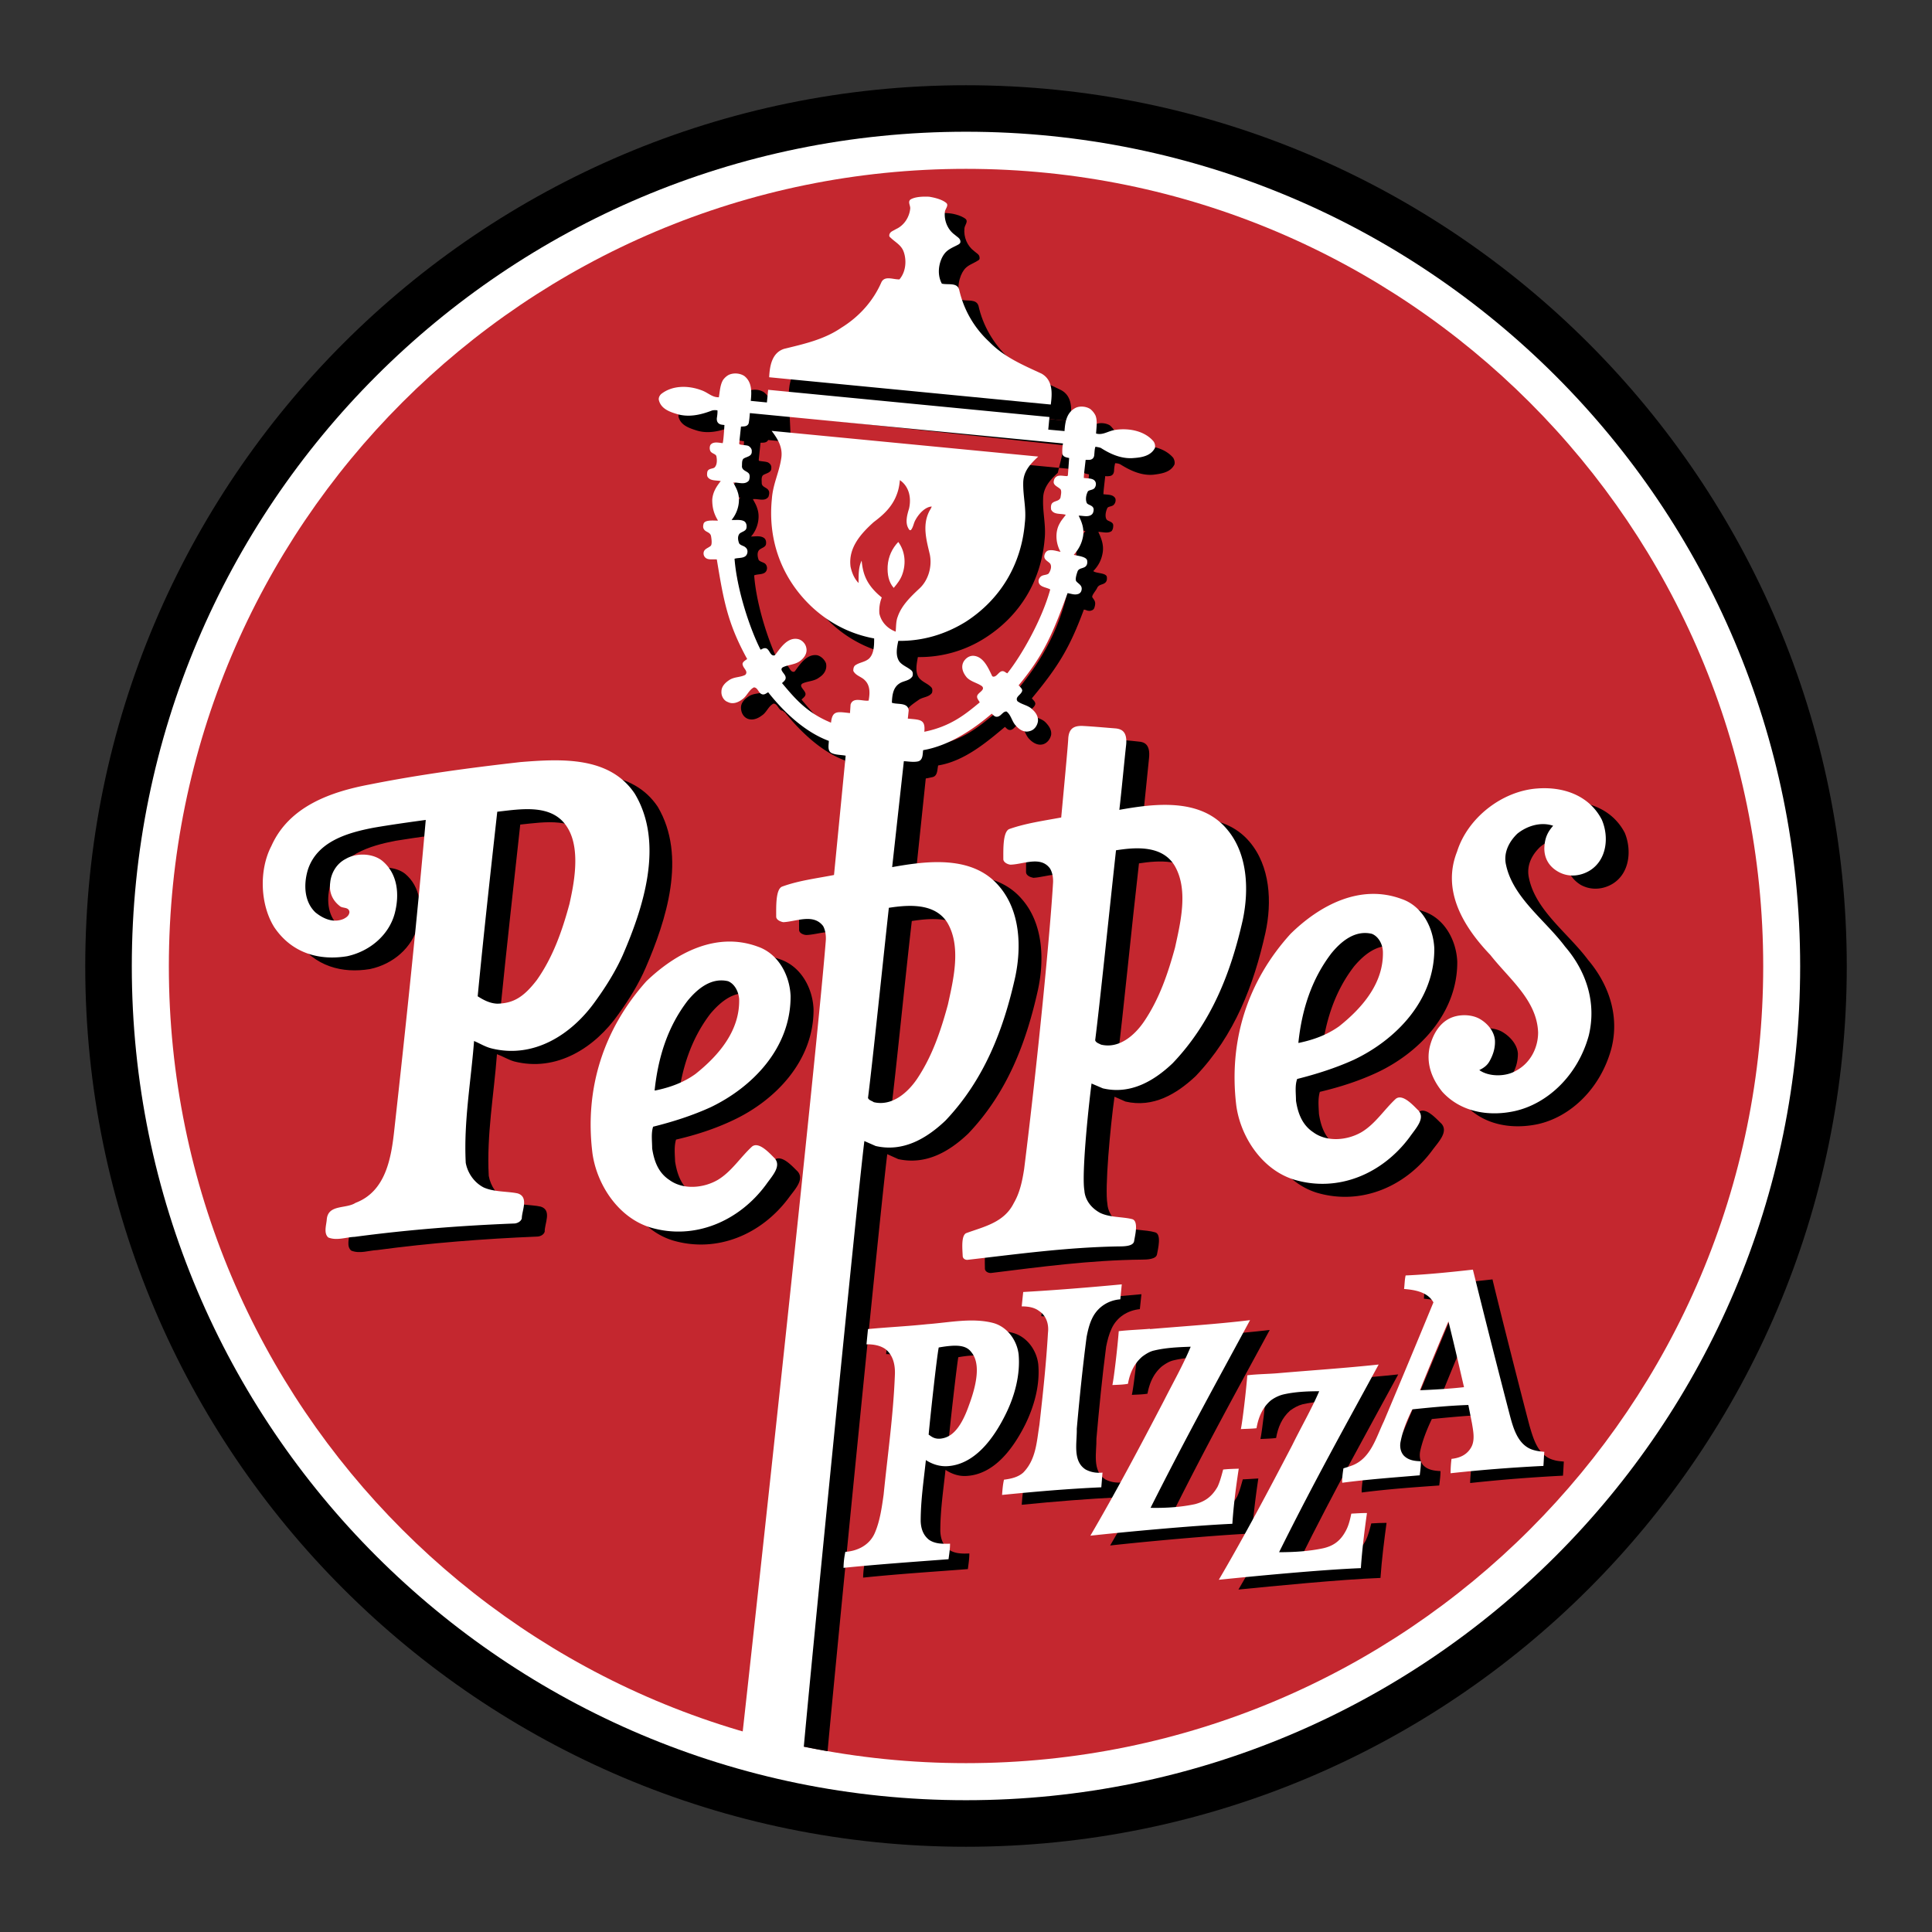
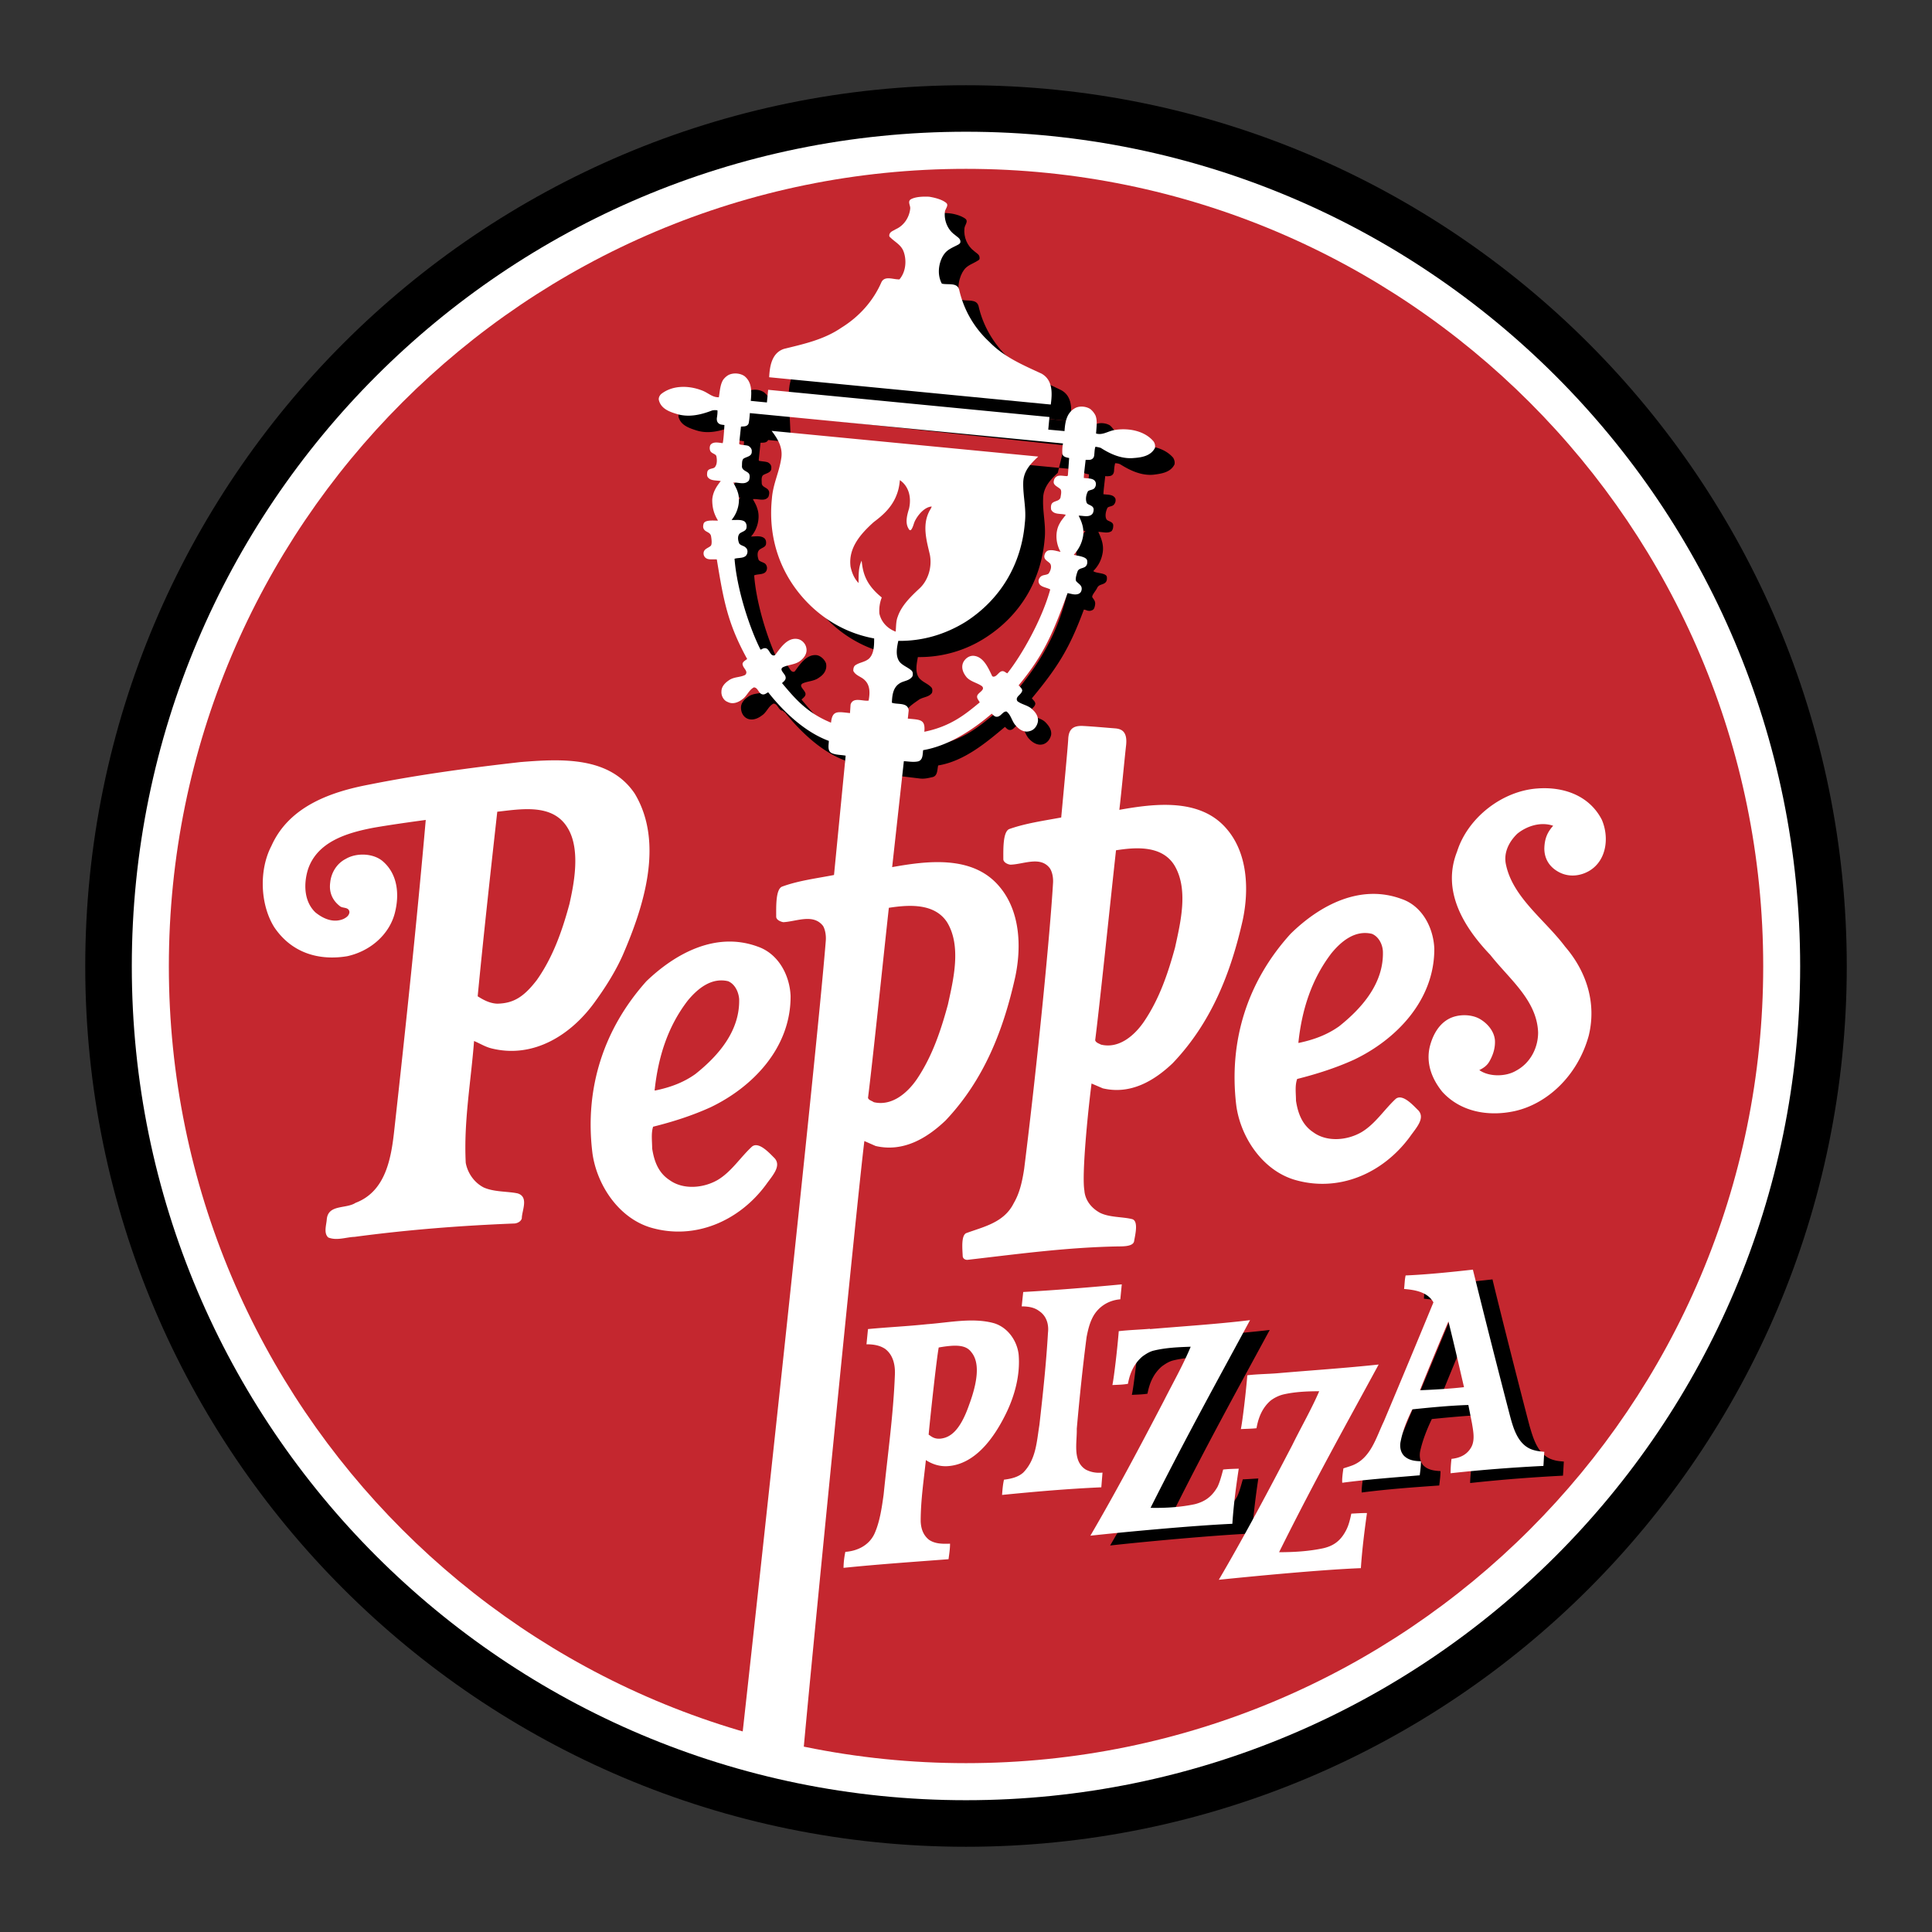
<svg xmlns="http://www.w3.org/2000/svg" width="2500" height="2500" viewBox="0 0 192.756 192.756">
  <rect x="0" y="0" width="192.756" height="192.756" fill="#333333" stroke="none" />
  <g fill-rule="evenodd" clip-rule="evenodd">
    <path fill="#fff" fill-opacity="0" d="M0 0h192.756v192.756H0V0z" />
    <path d="M96.378 184.252c48.495 0 87.874-39.348 87.874-87.842 0-48.533-39.379-87.906-87.874-87.906-48.5 0-87.873 39.373-87.873 87.906 0 48.494 39.373 87.842 87.873 87.842z" />
    <path d="M96.378 179.607c45.966 0 83.224-37.27 83.224-83.197 0-46.005-37.258-83.267-83.224-83.267-45.972 0-83.228 37.262-83.228 83.267 0 45.928 37.256 83.197 83.228 83.197z" fill="#fff" />
    <path d="M96.378 175.91c43.919 0 79.538-35.615 79.538-79.5 0-43.957-35.619-79.564-79.538-79.564-43.924 0-79.531 35.607-79.531 79.564 0 43.885 35.607 79.5 79.531 79.5z" fill="#c4272f" />
    <path d="M94.636 21.274c-.212-.033-1.256-.095-1.831.273-.312.212 0 .605-.036.912-.063.855-.605 1.649-1.405 2.048-.275.15-.518.193-.638.431-.092.212-.031.337.087.424.432.368.955.636 1.23 1.192.301.674.45 2.01-.35 2.965-.605.032-1.454-.435-1.792.275-.8 1.798-2.166 3.384-3.971 4.52-1.772 1.193-3.757 1.617-5.718 2.137-1.244.393-1.456 1.678-1.524 2.834l28.098 2.728c.162-1.167.211-2.484-.912-3.09-1.828-.881-3.729-1.68-5.221-3.172-1.559-1.468-2.602-3.304-3.027-5.232-.213-.725-1.129-.45-1.706-.607-.585-1.073-.187-2.378.245-2.965.332-.488.918-.636 1.398-.95.125-.056.213-.143.156-.394-.062-.242-.275-.329-.518-.542-.706-.525-1.068-1.405-.981-2.273.031-.332.368-.638.156-.912-.522-.454-1.558-.602-1.74-.602z" />
    <path d="M108.16 44.637c.062-.886.219-1.867 1.105-2.285.43-.218 1.068-.156 1.467.086.213.182.4.426.525.644.211.549.117 1.218.086 1.8.701.18 1.125-.245 1.855-.339 1.379-.212 2.967.094 3.852 1.131.125.212.182.457.125.669-.395.799-1.311.917-2.078 1.017-1.219.12-2.354-.43-3.299-1.017-.156-.094-.359-.125-.541-.125a3.547 3.547 0 0 0-.107.768c-.018.124-.049.493-.512.517-.279.033-.211 0-.369 0-.057.549-.18 1.506-.18 1.805.424.062.979 0 1.193.432a.642.642 0 0 1-.133.587c-.168.243-.637.168-.691.411-.156.35-.221.799-.064 1.073.119.212.674.212.674.612 0 .22-.035.394-.156.557-.367.273-.885.087-1.334.087.299.636.543 1.254.449 1.992-.119.817-.449 1.399-.949 1.917.25.248 1.281.156 1.35.58.031.25 0 .432-.158.58-.242.213-.605.156-.791.487-.121.306-.613.799-.488.987.213.299.367.45.213.966-.057.188-.125.306-.463.37-.361 0-.305-.094-.605-.125-1.436 3.882-2.598 5.72-5.189 8.854.15.194.451.406.307.68-.125.306-.674.518-.432.911.457.37 1.094.37 1.525.838.311.331.586.725.525 1.21-.09.431-.406.85-.855.955-.521.12-1.006-.192-1.344-.555-.406-.431-.457-1.037-.924-1.404-.418-.064-.574.549-1.006.518-.207 0-.33-.181-.48-.306-1.717 1.43-4.009 3.421-6.662 3.846-.1.401-.038 1.037-.556 1.162-.424.092-.754.187-1.216.148l-5.5-.667c-.449-.057-.95-.057-1.375-.212-.486-.243-.636-.525-.636-.919-2.541-.948-4.645-3.115-6.049-4.857-.156.094 0-.087-.22-.118-.393-.063-.455-.707-.88-.707-.524.275-.68.888-1.167 1.192-.394.307-.938.519-1.436.307-.424-.187-.638-.636-.638-1.099 0-.487.363-.855.738-1.1.518-.368 1.131-.243 1.649-.517.33-.337-.188-.676-.245-1.006-.125-.275.245-.437.419-.587-1.941-3.57-2.347-5.857-3.016-9.958-.307 0-.674.038-.956-.056-.207-.062-.324-.225-.362-.432-.049-.549.467-.611.712-.855.143-.148.087-.667.025-.999-.094-.35-.493-.38-.669-.623-.118-.176-.118-.363-.068-.605.155-.396 1.161-.275 1.437-.307-.394-.605-.582-1.256-.582-2.073.069-.743.431-1.287.855-1.836-.424-.087-.973-.031-1.274-.362-.125-.156-.105-.368-.075-.549.105-.406.618-.312.769-.487.217-.249.217-.71.156-1.073-.031-.243-.457-.275-.605-.549-.094-.163-.094-.426 0-.613.273-.368.817-.187 1.21-.187.094-.301.156-1.249.187-1.805-.156-.019-.092 0-.368-.057-.424-.087-.393-.487-.393-.605.03-.187.087-.549.056-.763a1.788 1.788 0 0 0-.575 0c-1.042.395-2.229.725-3.427.362-.764-.243-1.619-.519-1.831-1.379-.03-.243.063-.455.212-.638 1.105-.854 2.691-.854 4.003-.393.71.245 1.073.763 1.803.732.063-.605.089-1.282.393-1.775.163-.217.406-.393.651-.518.455-.18 1.067-.118 1.46.15.767.618.705 1.287.58 2.173l31.363 3.329zM91.889 73.009c1.218.117 1.767.062 1.642 1.31 2.653-.549 4.127-1.829 5.534-2.96 6.049-5.643 7.172-10.87 7.672-13.467-.193-.275-.617-.393-.555-.761 0-.245.117-.495.361-.587.406-.119.83.062 1.23.125-.463-.794-.551-2.017-.07-2.866.156-.275.4-.551.588-.824-.494-.125-1.193.062-1.467-.525-.037-.212-.037-.455.125-.644.242-.243.723-.149.824-.573.023-.25.119-.549 0-.776-.275-.268-.793-.386-.676-.879.033-.245.213-.394.426-.487.273-.031.58.031.912.031l.062-.087.154-1.711c-.242-.069-.635-.069-.705-.431L76.64 43.899c-.156.313-.518.258-.761.276l-.181 1.71.025.089c.312.067.642.067.886.156.225.118.373.312.343.555.03.487-.524.518-.83.73-.182.187-.125.519-.125.763 0 .429.487.429.674.736.125.181.069.424 0 .643-.36.519-1.004.182-1.555.243.158.301.332.574.432.917.332.913.031 2.099-.618 2.811.432 0 .894-.1 1.256.118.212.125.273.369.242.612-.03.362-.487.394-.705.638-.207.249-.145.672-.025.979.15.181.455.212.649.37a.61.61 0 0 1 .168.542c-.118.618-.848.437-1.272.618.243 3.171 1.591 7.086 2.628 9.034.117-.023.173-.087.332-.118.424-.094.516.424.766.636.151.1.276.1.363-.023.518-.707 1.187-1.711 2.198-1.562.399.094.761.462.886.825.118.618-.212 1.098-.699 1.405-.488.375-1.131.344-1.647.587-.432.273.243.636.299 1.037 0 .274-.245.393-.4.575 1.162 1.379 2.385 2.909 4.89 3.945.13-1.254.674-1.067 1.897-.948l.056-.85c.243-.799 1.23-.344 1.805-.406.118-.7.187-1.499-.37-2.073-.361-.337-.917-.43-1.129-.917-.031-.176 0-.394.163-.519.417-.312.936-.332 1.367-.7.549-.493.518-1.31.518-1.991-2.379-.463-4.489-1.522-6.256-3.172-2.998-2.873-4.372-6.662-3.94-10.784.082-1.41.7-2.566.943-3.94.181-1.104-.337-1.984-.986-2.84l-.238-5.319 28.098 2.728-1.25 5.158c-.793.73-1.465 1.491-1.465 2.597-.057 1.374.305 2.653.148 4.058-.363 4.122-2.441 7.582-5.92 9.809a12.116 12.116 0 0 1-6.724 1.918c-.12.674-.301 1.504.118 2.078.35.432.868.557 1.23.95.118.125.118.368.057.549-.299.424-.849.394-1.287.669-.662.468-1.397.917-1.43 1.622l1.625 1.586zM152.602 142.252c.395 1.34.855 3.016 2.449 3.422.299.092.643.117.973.148-.029.461-.061 1.123-.086 1.406-3.061.154-6.182.398-9.26.734 0-.455.062-.98.094-1.434.818-.096 1.561-.371 1.984-1.193.395-.707.213-1.594.062-2.355l-.367-1.83c-1.867.064-3.76.246-5.596.428-.48 1.004-.912 2.078-1.154 3.17-.119.52-.031 1.168.398 1.535.449.389 1.031.457 1.619.488 0 .486-.064.941-.125 1.436-2.629.182-5.164.369-7.73.699-.025-.299.031-.818.125-1.443a8.14 8.14 0 0 0 .947-.291c1.799-.738 2.324-2.816 3.086-4.365 1.648-3.945 3.322-7.947 4.945-11.889-.582-1.041-1.836-1.248-2.902-1.348.035-.418.035-.912.154-1.336 2.135-.094 4.49-.344 6.688-.588.731 3.061 2.871 11.489 3.696 14.606zm-8.979-2.566c1.367-.064 2.961-.15 4.402-.307-.369-1.561-.885-3.877-1.561-6.568a318.055 318.055 0 0 0-2.841 6.875zM116.781 151.41c1.463.025 2.967-.062 4.391-.361.918-.25 1.656-.674 2.266-1.75.238-.518.4-1.154.557-1.703.574-.025.969-.057 1.549-.088a78.497 78.497 0 0 0-.637 5.488c-3.945.188-10.846.83-14.148 1.199 2.541-4.371 4.988-8.979 7.33-13.449.893-1.805 1.902-3.566 2.658-5.369-1.223 0-2.471.062-3.633.338-.432.092-.822.336-1.193.609-.855.73-1.248 1.711-1.436 2.723-.486.088-1.035.088-1.561.119.188-.799.525-3.82.682-5.375.973-.125 2.109-.15 3.076-.25v.031c3.186-.273 6.631-.488 9.998-.881-3.155 5.832-6.27 11.42-9.899 18.719z" />
-     <path d="M129.576 155.836c1.467 0 2.99-.086 4.395-.398.955-.207 1.682-.637 2.291-1.736.246-.518.395-1.123.551-1.711.586-.031.949-.055 1.523-.055-.238 1.766-.48 3.658-.605 5.494-3.939.148-10.846.83-14.172 1.16 2.564-4.365 5.012-8.979 7.336-13.443.879-1.797 1.893-3.539 2.684-5.369-1.219 0-2.479.062-3.639.332-.457.125-.82.336-1.219.617-.832.73-1.225 1.705-1.404 2.742-.488.068-1.037.068-1.562.1.164-.762.525-3.828.648-5.383 1.002-.125 2.137-.125 3.111-.211 3.178-.275 6.623-.488 9.988-.85-3.145 5.801-6.291 11.383-9.926 18.711zM113.723 130.613c-1.225.125-2.283.793-2.811 1.922-.273.588-.428 1.193-.553 1.828-.396 3.037-.695 6.082-.969 9.174.031 1.336-.457 3.203.879 4.059.518.273 1.074.367 1.719.305l-.156 1.475c-3.396.168-6.502.418-9.896.756.055-.494.055-1.037.176-1.523.709-.1 1.416-.25 1.936-.707 1.283-1.316 1.34-3.09 1.615-4.764.363-3.053.693-6.082.85-9.197.102-.816-.156-1.686-.85-2.166-.518-.367-1.123-.455-1.773-.455l.158-1.441c3.207-.182 6.592-.457 9.832-.756l-.157 1.49z" />
-     <path d="M86.294 155.818c1.231-.107 2.354-.648 2.904-1.805.525-1.16.737-2.578.917-3.914.426-4.002.975-7.973 1.131-12.039.031-.973-.187-1.922-.98-2.496-.542-.369-1.186-.463-1.859-.463l.156-1.529c1.922-.174 3.902-.273 5.894-.488 2.166-.148 4.553-.666 6.656-.086 1.379.4 2.316 1.74 2.473 3.109.188 2.049-.393 4.188-1.318 6.057-1.154 2.283-3.045 4.969-5.888 5.094-.736.037-1.435-.205-2.048-.611-.212 2.018-.518 4.002-.518 6.105.03.738.244 1.381.824 1.836.613.432 1.341.432 2.073.4 0 .549-.088 1.072-.145 1.561-3.553.273-6.875.48-10.452.85a8.516 8.516 0 0 1 .18-1.581zm8.311-11.707c.181.094.488.461 1.16.393.918-.088 1.924-.723 2.902-3.32 1.219-3.398.701-4.703.182-5.32-.584-.73-1.623-.73-3.24-.455-.186 1.091-.848 6.991-1.004 8.702zM160.914 88.162c-.889.549-2.111.73-3.211.118-.881-.549-1.367-1.349-1.367-2.316.057-1.042.301-1.629.881-2.267-1.223-.424-2.592 0-3.547.794-.879.832-1.398 1.922-1.123 3.123.668 3.233 3.908 5.487 5.893 8.153 2.043 2.412 3.174 5.556 2.324 8.861-1.1 4.033-4.127 6.836-7.367 7.535-2.654.551-5.434.031-7.207-1.947-1.041-1.256-1.648-2.816-1.285-4.494.275-1.094.885-2.264 1.99-2.781.889-.449 2.168-.486 3.023.033.762.455 1.461 1.248 1.523 2.135 0 .762-.182 1.443-.543 2.047-.219.432-.617.705-1.006.918.906.643 2.592.707 3.66.062 1.436-.793 2.197-2.297 2.164-3.846-.094-3.217-2.84-5.281-4.762-7.729-2.656-2.748-4.852-6.358-3.328-10.291 1.1-3.358 4.521-6.057 8.066-6.3 2.586-.181 5.156.712 6.412 3.121.695 1.674.527 3.996-1.19 5.071zM145.391 95.948c-.086-2.079-1.217-4.247-3.258-4.982-4.127-1.486-8.191.649-11.121 3.483-4.215 4.676-6.199 10.627-5.375 17.139.432 3.154 2.566 6.443 5.768 7.418 4.371 1.279 8.836-.582 11.545-4.309.619-.824 1.561-1.791.863-2.59-.469-.432-1.562-1.719-2.262-1.162-1.168 1.066-2.049 2.504-3.453 3.326-1.41.832-3.414.969-4.795 0-1.137-.73-1.529-1.961-1.711-3.139-.031-.711-.117-1.506.09-2.197 1.984-.471 3.881-1.076 5.717-1.932 4.152-1.952 8.023-5.898 7.992-11.055zm-9.496 7.724c-1.193.887-2.559 1.379-4.002 1.678h-.057c.33-3.297 1.285-6.381 3.266-8.939 1.035-1.231 2.416-2.324 4.072-1.961.666.275 1.035 1.067 1.092 1.772.091 3.114-1.987 5.589-4.371 7.45zM81.168 100.688c-.086-2.08-1.225-4.222-3.271-4.952-4.121-1.491-8.186.642-11.115 3.446-4.214 4.707-6.2 10.658-5.368 17.172.417 3.145 2.528 6.441 5.73 7.41 4.402 1.285 8.854-.605 11.575-4.295.613-.832 1.562-1.801.855-2.6-.455-.43-1.555-1.717-2.291-1.16-1.161 1.068-2.04 2.504-3.421 3.297-1.399.861-3.415 1.004-4.826.031-1.093-.73-1.492-1.961-1.68-3.146-.023-.699-.118-1.498.094-2.193 1.986-.461 3.877-1.072 5.682-1.928 4.184-1.956 8.068-5.901 8.036-11.082zm-9.503 7.748c-1.186.885-2.559 1.379-4.001 1.654h-.062c.343-3.266 1.285-6.355 3.271-8.947 1.037-1.229 2.41-2.355 4.032-1.961.7.275 1.062 1.043 1.131 1.773.088 3.147-1.992 5.625-4.371 7.481z" />
-     <path d="M92.376 77.56l-1.075 10.265c3.459-.618 8.005-1.225 10.665 1.897 2.105 2.41 2.254 6.013 1.584 9.065-1.16 5.221-3.051 10.234-6.96 14.324-1.861 1.766-4.183 3.146-6.969 2.535l-1.099-.494c-.636 4.988-4.969 48.838-5.955 59.564a79.8 79.8 0 0 1-6.107-1.311c1.772-16.133 7.336-67.193 8.217-78.196.057-.698-.119-1.279-.306-1.517-.943-1.286-2.623-.437-3.94-.406-.337-.031-.705-.212-.705-.518 0-1.035-.056-2.748.587-2.99 1.617-.613 3.415-.825 5.164-1.193l1.185-11.575 5.714.55zm-3.485 33.266c.089.275.362.307.587.455 1.767.424 3.327-.893 4.295-2.346 1.506-2.268 2.393-4.803 3.06-7.4.52-2.502 1.381-5.837-.093-8.217-1.218-1.916-3.784-1.734-5.769-1.428-.706 6.098-1.61 15.358-2.08 18.936z" />
-     <path d="M104.465 117.906c-.176 1.217-.418 2.418-1.037 3.447-.967 1.961-3.049 2.322-4.76 3.002-.523.275-.402 1.525-.402 2.256.035.273.342.398.584.398 4.977-.611 9.891-1.285 15.061-1.336.574 0 1.436-.043 1.523-.525.094-.518.486-2.047-.205-2.203-.924-.275-2.273-.15-3.211-.637-1.199-.674-1.504-1.654-1.533-2.197-.271-1.506.273-7.58.709-10.691l1.094.482c2.777.645 5.102-.756 6.994-2.527 3.914-4.098 5.807-9.105 6.967-14.3.676-3.078.486-6.663-1.592-9.104-2.654-3.121-7.232-2.498-10.689-1.892.219-1.836.518-5.038.668-6.412.156-1.379-.449-1.642-1.029-1.678-.826-.095-2.205-.22-3.246-.245-1.002-.069-1.457.281-1.494 1.317-.049 1.024-.455 5.151-.73 7.817-1.742.332-3.547.551-5.156 1.156-.643.273-.613 1.985-.613 3.003.025.299.387.48.73.544 1.318-.063 2.99-.894 3.941.36.186.25.361.825.307 1.537-.28 4.733-1.502 17.497-2.881 28.428zm9.17-31.767c1.986-.301 4.553-.487 5.795 1.443 1.475 2.383.617 5.736.094 8.241-.699 2.566-1.58 5.132-3.084 7.392-1.006 1.443-2.529 2.754-4.301 2.324-.219-.158-.496-.189-.582-.432.461-3.572 1.367-12.824 2.078-18.968zM44.73 83.124c-.886 10.251-1.954 20.611-3.085 30.75-.312 2.904-.83 6.268-3.882 7.449-.95.623-2.717.125-2.898 1.623 0 .543-.337 1.41.181 1.83.861.344 1.767-.025 2.59-.057 5.258-.705 10.571-1.123 16.016-1.348.275-.025.605-.182.694-.488-.025-.793.743-2.135-.393-2.498-.98-.219-2.411-.125-3.422-.617-.95-.488-1.586-1.43-1.767-2.449-.225-4.113.519-8.115.817-12.143.58.205 1.1.545 1.718.723 4.213 1.076 8.034-1.34 10.414-4.727 1.067-1.473 2.035-3.051 2.717-4.645 2.015-4.67 4.126-11.083 1.192-16.039-2.51-3.747-7.3-3.478-11.396-3.141-5.063.543-10.14 1.256-15.091 2.198-3.815.761-8.028 2.204-9.777 6.175-1.242 2.377-1.124 5.799.25 8.092 1.78 2.628 4.553 3.328 7.306 2.871 2.347-.493 4.213-2.171 4.764-4.277.48-1.865.274-3.946-1.261-5.23-.975-.764-2.622-.789-3.659-.182-.912.493-1.437 1.41-1.561 2.378-.088.924.212 1.749.955 2.329.299.275.936.033 1.004.613-.03.337-.273.519-.587.667-.973.431-1.977 0-2.802-.636-1.162-1.06-1.2-2.809-.769-4.214.886-2.841 3.915-3.759 6.474-4.246 2.017-.332 5.258-.761 5.258-.761zm5.196 17.589c.605-6.052 1.318-12.402 1.979-18.445 2.416-.25 5.524-.794 6.992 1.617 1.412 2.229.575 5.924.187 7.566-.735 2.722-1.616 5.289-3.233 7.643-1.287 1.68-2.324 2.324-3.946 2.355-.82-.031-1.562-.463-1.979-.736z" />
    <path d="M92.683 19.625c.18.031 1.216.181 1.742.638.243.243-.125.58-.156.885-.089.85.273 1.774 1.011 2.292.243.219.455.307.523.549.051.245-.038.306-.161.394-.487.275-1.069.457-1.43.955-.439.575-.832 1.861-.245 2.96.605.15 1.524-.149 1.73.605a10.094 10.094 0 0 0 3.003 5.202c1.484 1.53 3.385 2.323 5.213 3.171 1.143.644 1.074 1.956.924 3.085L76.74 37.638c.056-1.124.268-2.441 1.492-2.834 1.981-.488 3.973-.917 5.714-2.11 1.829-1.131 3.202-2.716 3.996-4.545.342-.674 1.192-.245 1.798-.275.799-.955.656-2.291.344-2.934-.275-.556-.832-.83-1.225-1.223-.125-.089-.182-.182-.095-.401.125-.237.337-.275.612-.45.83-.368 1.349-1.198 1.436-2.047.033-.312-.273-.682.033-.917.576-.346 1.618-.277 1.838-.277z" fill="#fff" />
    <path d="M159.809 81.775c-1.25-2.41-3.814-3.304-6.412-3.109-3.535.243-6.963 2.927-8.023 6.292-1.561 3.935.662 7.538 3.32 10.321 1.893 2.411 4.646 4.508 4.764 7.729 0 1.525-.76 3.047-2.197 3.816-1.068.635-2.746.607-3.67-.062.436-.211.799-.463 1.041-.924.338-.605.551-1.279.52-2.01-.057-.92-.73-1.719-1.523-2.174-.855-.482-2.137-.482-3.023-.031-1.098.555-1.68 1.717-1.953 2.791-.4 1.674.205 3.234 1.25 4.521 1.803 1.979 4.551 2.496 7.203 1.922 3.248-.713 6.295-3.516 7.4-7.518.816-3.326-.275-6.48-2.355-8.891-1.986-2.653-5.193-4.882-5.893-8.153-.275-1.188.275-2.293 1.123-3.116.955-.769 2.324-1.218 3.578-.793-.574.648-.85 1.255-.881 2.26 0 .98.457 1.798 1.367 2.316 1.074.62 2.291.437 3.186-.118 1.695-1.067 1.92-3.36 1.178-5.069zm-24.707 23.946c-1.83.83-3.727 1.434-5.682 1.928-.244.662-.119 1.461-.119 2.166.182 1.225.611 2.41 1.711 3.141 1.369 1.012 3.391.832 4.826 0 1.375-.818 2.26-2.254 3.422-3.328.705-.549 1.799.73 2.26 1.168.699.793-.256 1.762-.861 2.629-2.717 3.684-7.143 5.582-11.539 4.27-3.201-.98-5.35-4.27-5.775-7.393-.791-6.537 1.17-12.455 5.414-17.131 2.924-2.873 6.963-5.008 11.082-3.478 2.049.692 3.174 2.865 3.26 4.944.03 5.187-3.841 9.097-7.999 11.084zm2.871-10.784c-.031-.725-.424-1.492-1.092-1.767-1.656-.4-3.027.699-4.033 1.923-1.992 2.597-2.965 5.652-3.309 8.953h.068c1.467-.311 2.803-.799 4.002-1.654 2.379-1.894 4.453-4.365 4.364-7.455zm-67.1 15.545c-1.836.83-3.728 1.436-5.712 1.93-.214.662-.095 1.461-.095 2.166.187 1.225.593 2.41 1.717 3.146 1.368 1.006 3.397.824 4.82 0 1.379-.822 2.26-2.26 3.428-3.332.694-.551 1.805.73 2.254 1.166.705.795-.243 1.76-.855 2.629-2.716 3.689-7.175 5.576-11.544 4.277-3.21-.986-5.339-4.277-5.776-7.393-.817-6.537 1.162-12.463 5.383-17.176 2.959-2.835 6.986-4.972 11.113-3.448 2.048.705 3.185 2.842 3.271 4.92.032 5.223-3.846 9.131-8.004 11.115zm2.873-10.814c-.063-.73-.432-1.49-1.1-1.771-1.647-.395-3.021.711-4.027 1.928-2.022 2.629-2.959 5.682-3.309 8.973h.069c1.461-.299 2.811-.787 4.003-1.643 2.377-1.891 4.451-4.364 4.364-7.487zm15.265-13.155l1.167-10.57c.457.025.942.118 1.399.025.524-.12.467-.732.524-1.124 2.686-.457 5.159-2.198 6.842-3.641.152.125.277.307.48.307.432.031.627-.575 1.006-.519.469.368.525 1.006.926 1.41.336.395.824.7 1.348.551.449-.094.762-.487.848-.955.064-.457-.18-.881-.518-1.182-.424-.462-1.066-.493-1.527-.861-.246-.4.303-.613.43-.917.176-.245-.156-.487-.307-.664 2.592-3.121 3.453-5.319 4.883-9.195.312.049.643.174.918.117.242-.03.398-.156.463-.368.15-.518-.307-.668-.52-.942-.119-.182.025-.675.15-1.012.148-.306.549-.245.793-.462.15-.15.182-.332.15-.575-.057-.431-1.094-.488-1.336-.582.486-.542.816-1.137.941-1.929.088-.763-.154-1.374-.455-1.979.426 0 .975.181 1.316-.12.145-.125.182-.342.182-.518-.037-.406-.557-.406-.68-.618-.145-.305-.088-.761.062-1.067.061-.275.492-.181.705-.424.125-.163.188-.406.094-.618-.182-.393-.738-.332-1.162-.393 0-.332.125-1.281.182-1.805h.361c.469-.031.502-.424.502-.549.023-.156.023-.544.117-.762.182.031.398.062.543.124.947.607 2.08 1.125 3.311 1 .76-.056 1.672-.207 2.078-1a.845.845 0 0 0-.131-.649c-.881-1.06-2.473-1.366-3.84-1.154-.744.118-1.201.549-1.9.362.033-.607.15-1.287-.061-1.805a1.898 1.898 0 0 0-.512-.637c-.406-.27-1.043-.332-1.475-.119-.887.457-1.043 1.399-1.1 2.316l-1.623-.148.119-1.256-28.065-2.716-.125 1.263-1.611-.158c.097-.915.128-1.865-.634-2.475-.406-.275-1.011-.337-1.473-.156-.237.087-.488.312-.643.523-.307.488-.332 1.155-.432 1.748-.692.02-1.061-.468-1.767-.71-1.31-.487-2.896-.487-3.997.393-.161.156-.279.399-.217.618.217.855 1.075 1.155 1.805 1.374 1.216.362 2.409.057 3.453-.337.148-.062.393-.062.58-.033.025.245-.031.613-.062.793 0 .1-.038.488.394.619.281.056.212.025.368.056-.039.549-.087 1.491-.174 1.805-.406-.038-.957-.193-1.23.187a.734.734 0 0 0 0 .605c.156.276.58.276.605.549.069.332.069.789-.15 1.044-.149.212-.667.087-.762.488-.025.174-.056.393.064.542.304.37.823.276 1.279.37-.432.542-.794 1.099-.85 1.859 0 .832.181 1.438.575 2.081-.275.031-1.28-.127-1.436.304-.056.212-.089.424.069.613.181.243.575.243.667.61.063.339.125.855-.031 1.001-.273.243-.761.304-.705.83a.567.567 0 0 0 .368.457c.276.1.636.029.95.062.674 4.096 1.073 6.381 3.028 9.934-.193.15-.556.332-.438.605.063.337.582.638.245.98-.519.269-1.124.174-1.643.549-.362.245-.73.612-.73 1.1-.038.417.212.917.642 1.06.487.255 1.031.038 1.424-.261.5-.344.644-.924 1.167-1.2.424 0 .457.643.881.699.22.031.368-.125.549-.212 1.379 1.747 3.516 3.915 6.049 4.85 0 .401-.179 1.013.313 1.23.424.182.912.156 1.367.245l-1.162 11.905c-1.767.344-3.54.556-5.188 1.162-.636.275-.58 1.986-.58 2.99 0 .313.393.495.705.556 1.307-.062 2.985-.886 3.965.368.156.245.337.825.275 1.524-.944 11.756-7.206 69.268-8.523 80.993l6.262.188c.551-6.443 5.439-55.926 6.113-61.238l1.124.494c2.753.641 5.102-.764 6.968-2.535 3.885-4.096 5.799-9.104 6.961-14.33.645-3.053.488-6.625-1.621-9.066-2.656-3.115-7.207-2.51-10.659-1.892zm-2.41 23.028c.455-3.572 1.41-12.857 2.079-18.969 1.979-.306 4.545-.488 5.807 1.435 1.455 2.38.636 5.719.087 8.217-.705 2.598-1.561 5.156-3.083 7.424-.975 1.43-2.536 2.74-4.315 2.316-.208-.15-.481-.181-.575-.423zm18.456-21.379c-.275 4.732-1.506 17.495-2.877 28.465-.189 1.217-.432 2.379-1.039 3.414-.973 1.961-3.033 2.354-4.763 2.998-.487.275-.363 1.523-.33 2.254 0 .307.299.432.517.398 4.97-.572 9.89-1.248 15.052-1.336.607 0 1.443-.029 1.533-.518.078-.523.484-2.018-.195-2.203-.938-.244-2.285-.156-3.234-.645-1.186-.666-1.498-1.641-1.529-2.197-.273-1.492.307-7.541.711-10.689l1.125.482c2.752.648 5.094-.727 6.961-2.498 3.916-4.096 5.84-9.129 7.006-14.323.637-3.054.48-6.657-1.623-9.08-2.654-3.108-7.25-2.498-10.695-1.885.217-1.836.518-5.077.674-6.443.148-1.374-.457-1.616-1.035-1.68-.83-.063-2.168-.187-3.211-.243-1.037-.063-1.49.307-1.529 1.336-.062 1.017-.455 5.164-.699 7.793-1.773.33-3.539.573-5.189 1.155-.635.281-.586 1.997-.586 3.003 0 .299.4.518.711.549 1.301-.031 2.986-.894 3.934.362.185.282.366.824.31 1.531zm4.209 15.627c.455-3.564 1.404-12.793 2.078-18.955 1.98-.312 4.547-.5 5.803 1.461 1.461 2.385.641 5.712.086 8.248-.699 2.558-1.555 5.099-3.078 7.355-.975 1.441-2.537 2.76-4.314 2.322-.208-.118-.484-.175-.575-.431zM37.187 82.598c2.042-.363 5.29-.792 5.29-.792-.9 10.258-1.993 20.618-3.123 30.788-.306 2.871-.825 6.256-3.884 7.416-.942.619-2.715.131-2.866 1.625-.038.58-.337 1.404.151 1.83.848.342 1.772-.033 2.628-.064 5.227-.699 10.539-1.123 15.978-1.334.268-.033.605-.189.7-.502 0-.785.723-2.129-.4-2.496-.979-.219-2.378-.125-3.422-.605-.942-.494-1.586-1.438-1.772-2.449-.212-4.119.523-8.123.83-12.154.582.242 1.098.574 1.711.73 4.213 1.066 8.023-1.344 10.415-4.732 1.067-1.469 2.041-3.055 2.715-4.579 2.048-4.737 4.16-11.151 1.193-16.096-2.503-3.733-7.298-3.483-11.394-3.153-5.071.574-10.14 1.254-15.084 2.242-3.822.723-8.01 2.16-9.777 6.131-1.249 2.39-1.125 5.837.279 8.092 1.767 2.628 4.522 3.366 7.295 2.903 2.35-.519 4.186-2.199 4.735-4.277.493-1.885.299-3.965-1.261-5.25-.968-.763-2.592-.794-3.626-.181-.942.48-1.468 1.436-1.555 2.377-.125.943.212 1.742.942 2.316.276.275.919.063.98.612-.031.337-.273.524-.58.68-.98.426-1.986.025-2.811-.642-1.129-1.07-1.193-2.786-.769-4.221.895-2.841 3.943-3.722 6.482-4.215zm12.425 17.539c-.83-.031-1.522-.469-1.954-.736.58-6.026 1.287-12.406 1.954-18.414 2.411-.273 5.526-.83 7 1.58 1.404 2.229.574 5.925.207 7.604-.725 2.687-1.642 5.314-3.259 7.606-1.294 1.68-2.316 2.328-3.948 2.36zm25.201-58.922l31.244 3.028c-.064.299-.088.7-.064 1.037.064.33.463.362.676.418l-.125 1.716-.051.087c-.342 0-.648-.087-.924-.023a.584.584 0 0 0-.424.486c-.125.457.393.574.668.855.125.219.031.549 0 .793-.094.399-.582.337-.824.58-.15.15-.15.424-.117.651.273.542.941.36 1.461.517-.182.27-.426.518-.582.819-.52.861-.42 2.041.062 2.878-.426-.076-.824-.243-1.256-.125-.211.087-.336.299-.367.549-.025.393.398.518.592.763.176.299.031.698-.16.979-.189.151-.488.12-.707.245a.664.664 0 0 0-.299.48c0 .644.762.618 1.166.863-.836 3.052-2.908 6.655-4.281 8.366-.156-.063-.188-.12-.332-.187-.398-.15-.588.342-.893.486-.15.063-.268.063-.332-.118-.367-.763-.855-1.892-1.859-1.93-.43 0-.793.289-.979.651-.25.549 0 1.098.361 1.522.431.431 1.037.525 1.505.86.361.363-.344.607-.469.938-.088.275.156.469.244.681-1.368 1.124-2.841 2.385-5.527 2.929.126-1.256-.417-1.195-1.647-1.312l.087-.825c-.087-.83-1.129-.549-1.678-.761.031-.712.1-1.499.761-1.923.406-.275.986-.243 1.292-.712.057-.182.057-.394-.062-.542-.37-.362-.886-.495-1.23-.912-.424-.595-.263-1.412-.12-2.081 2.423.032 4.708-.649 6.756-1.923 3.446-2.235 5.526-5.718 5.868-9.839.176-1.405-.191-2.653-.16-4.034.025-1.129.705-1.854 1.498-2.592l-26.6-2.564c.644.848 1.162 1.709.944 2.834-.212 1.349-.817 2.503-.919 3.945-.417 4.091.95 7.904 3.947 10.746 1.768 1.655 3.877 2.748 6.256 3.184 0 .674 0 1.524-.518 2.018-.424.362-.944.362-1.374.667-.156.125-.188.331-.188.551.245.485.799.572 1.138.922.573.543.517 1.337.392 2.042-.58.094-1.548-.4-1.803.398l-.057.85c-1.223-.125-1.767-.306-1.892.956-2.51-1.017-3.728-2.579-4.89-3.946.15-.156.395-.301.362-.58-.031-.37-.699-.737-.273-1.005.518-.25 1.167-.25 1.654-.582.48-.337.823-.835.667-1.41-.087-.393-.462-.761-.855-.825-1.011-.174-1.678.855-2.191 1.524-.1.148-.219.148-.375.062-.268-.212-.337-.731-.767-.667-.15.028-.207.087-.362.148-1.006-1.954-2.354-5.894-2.597-9.071.43-.145 1.162.029 1.28-.606.038-.182-.019-.406-.181-.524-.182-.181-.48-.181-.636-.4-.12-.299-.188-.692.031-.968.212-.212.668-.243.7-.61.036-.245-.031-.519-.245-.644-.368-.188-.823-.094-1.249-.12.607-.705.942-1.866.607-2.814-.089-.301-.276-.607-.426-.918.549-.031 1.155.275 1.561-.212.063-.212.12-.455 0-.674-.212-.274-.68-.299-.705-.725.025-.212-.031-.587.15-.767.307-.214.861-.214.83-.73.031-.219-.125-.431-.337-.551-.237-.087-.587-.062-.886-.156l-.031-.087.179-1.68c.245-.031.62.031.763-.312.068-.299.099-.731.124-1.037zM146.951 126.672c-2.195.244-4.545.488-6.711.58-.1.426-.1.92-.156 1.35 1.094.088 2.348.301 2.93 1.336a1689.668 1689.668 0 0 1-4.951 11.883c-.756 1.561-1.281 3.639-3.111 4.371-.305.117-.617.211-.918.305-.092.605-.148 1.1-.117 1.438 2.527-.338 5.094-.52 7.729-.744.057-.449.119-.938.119-1.398-.619-.025-1.16-.088-1.623-.488-.418-.367-.518-1.004-.393-1.521.217-1.111.666-2.174 1.154-3.172 1.836-.193 3.727-.375 5.594-.438l.363 1.834c.125.764.311 1.65-.057 2.35-.426.791-1.156 1.104-1.986 1.193-.061.461-.092.98-.092 1.434 3.059-.336 6.205-.58 9.26-.73.029-.273.047-.949.092-1.404-.344-.037-.68-.068-.98-.154-1.592-.395-2.08-2.08-2.441-3.422a1224.154 1224.154 0 0 1-3.705-14.603zm-2.441 5.164c.67 2.691 1.193 5.014 1.555 6.562-1.436.162-3.02.25-4.395.307.244-.644 1.898-4.672 2.84-6.869zM124.717 131.711c-3.357.406-6.805.617-9.982.893v-.031c-.98.088-2.109.119-3.117.238-.117 1.553-.467 4.59-.635 5.375.518-.029 1.062-.029 1.555-.125.174-1.006.574-1.979 1.43-2.715.367-.27.768-.52 1.188-.607 1.166-.279 2.416-.336 3.639-.375-.762 1.838-1.773 3.611-2.684 5.414-2.324 4.453-4.766 9.072-7.324 13.438 3.32-.361 10.221-1.012 14.166-1.186.119-1.836.361-3.697.637-5.5-.582.023-.98.023-1.555.086-.15.557-.311 1.197-.557 1.717-.605 1.062-1.336 1.492-2.252 1.736-1.438.307-2.959.398-4.434.367 3.669-7.299 6.78-12.893 9.925-18.725z" fill="#fff" />
    <path d="M137.549 136.139c-3.365.361-6.811.586-9.99.861-.98.088-2.111.088-3.115.213-.119 1.561-.48 4.607-.643 5.369.523-.031 1.074-.031 1.561-.088.182-1.037.557-2.018 1.404-2.754a3.529 3.529 0 0 1 1.23-.605c1.154-.273 2.41-.33 3.621-.33-.787 1.822-1.797 3.564-2.684 5.369-2.324 4.459-4.766 9.066-7.332 13.441 3.33-.342 10.234-1.01 14.174-1.16.119-1.836.361-3.734.607-5.5-.576 0-.938.031-1.562.061-.119.576-.262 1.188-.543 1.705-.582 1.105-1.342 1.537-2.26 1.75-1.441.305-2.928.393-4.402.393 3.639-7.325 6.787-12.919 9.934-18.725zM111.92 128.141c-3.242.307-6.625.58-9.834.762l-.15 1.436c.643 0 1.256.094 1.736.461.742.488.984 1.338.885 2.168-.18 3.115-.51 6.139-.855 9.197-.273 1.674-.33 3.445-1.615 4.758-.52.461-1.219.617-1.918.705-.117.486-.156 1.037-.193 1.521 3.396-.336 6.518-.609 9.902-.76l.119-1.467c-.605.061-1.162-.033-1.68-.307-1.336-.85-.848-2.717-.887-4.064.273-3.086.588-6.137.98-9.152.125-.645.268-1.262.541-1.836.527-1.131 1.594-1.836 2.824-1.93l.145-1.492z" fill="#fff" />
    <path d="M84.159 156.424c3.578-.363 6.9-.588 10.477-.861.062-.486.15-1.006.15-1.549-.763.025-1.499.025-2.104-.393-.582-.469-.794-1.111-.825-1.836 0-2.111.307-4.098.519-6.111.605.393 1.311.635 2.079.609 2.805-.125 4.695-2.814 5.838-5.1.938-1.861 1.516-4.004 1.336-6.051-.156-1.375-1.094-2.715-2.479-3.121-2.098-.574-4.453-.057-6.656.105-2.01.211-3.971.301-5.894.486l-.151 1.518c.669 0 1.318.094 1.867.463.763.58 1 1.523.97 2.504-.151 4.062-.725 8.041-1.126 12.029-.187 1.35-.393 2.756-.917 3.91-.549 1.168-1.711 1.717-2.903 1.805a8.267 8.267 0 0 0-.181 1.593zm9.497-21.985c1.649-.287 2.691-.287 3.24.449.518.613 1.038 1.924-.212 5.283-.918 2.635-1.923 3.271-2.872 3.365-.675.055-.974-.305-1.162-.4.156-1.71.794-7.603 1.006-8.697z" fill="#fff" />
    <path d="M87.974 59.61a3.62 3.62 0 0 0-.237 1.61c.207.918.881 1.524 1.624 1.799.049-.449.018-1.031.205-1.488.37-1.104 1.281-1.992 2.173-2.822.88-.817 1.273-2.166 1.031-3.378-.306-1.316-.756-2.81-.12-4.188.089-.212.245-.406.307-.605-.667.031-1.311.756-1.622 1.341-.183.301-.214.73-.457 1.006-.15.063-.219-.118-.275-.219-.304-.58-.087-1.336.094-1.929.243-1.093 0-2.198-.917-2.834-.056.618-.158 1.136-.462 1.797-.482 1.017-1.243 1.716-2.142 2.385-1.336 1.2-2.56 2.604-2.316 4.458.181.831.498 1.318.799 1.624 0-.911 0-1.593.307-2.229.116 1.092.328 2.322 2.008 3.672z" fill="#c4272f" />
-     <path d="M90.022 57.312c-.181.517-.523.948-.855 1.343-.518-.582-.644-1.369-.605-2.167.056-.95.449-1.78 1.06-2.416.676.909.799 2.14.4 3.24z" fill="#fff" />
  </g>
</svg>